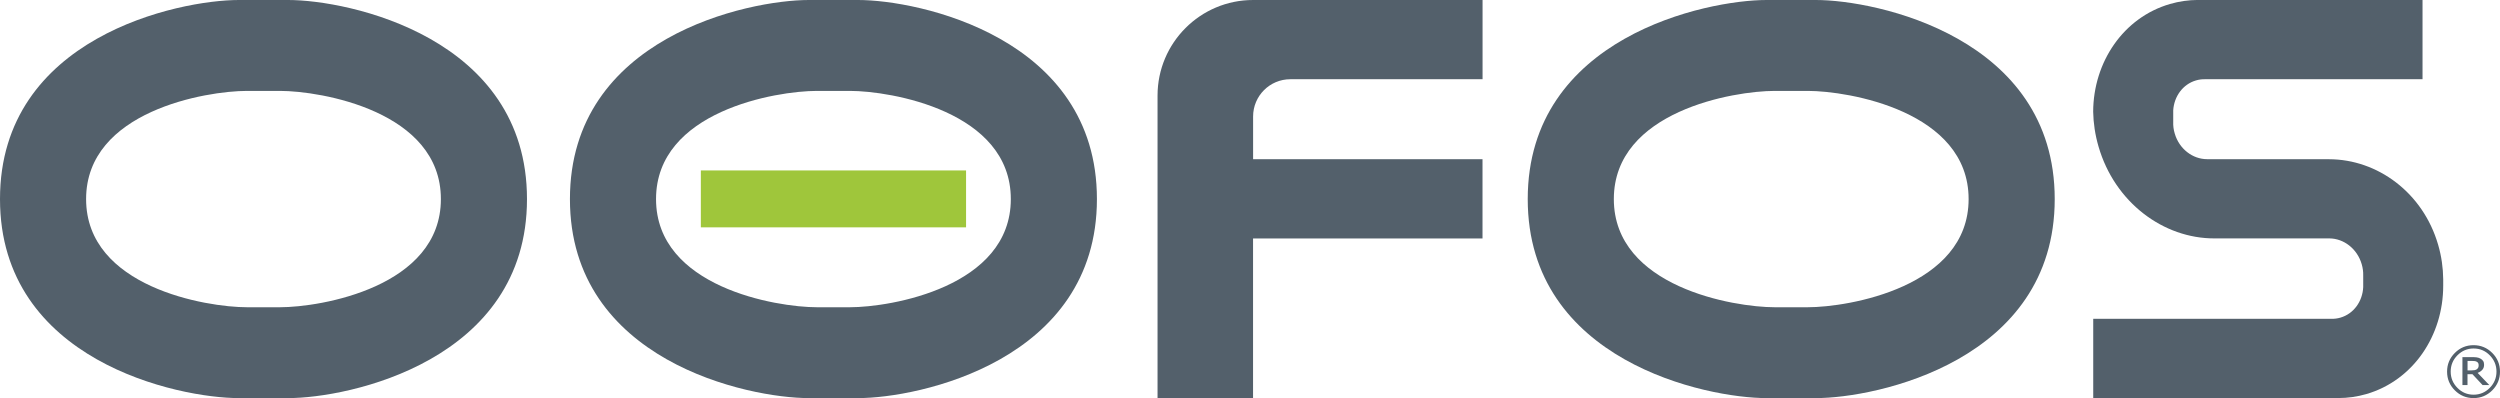
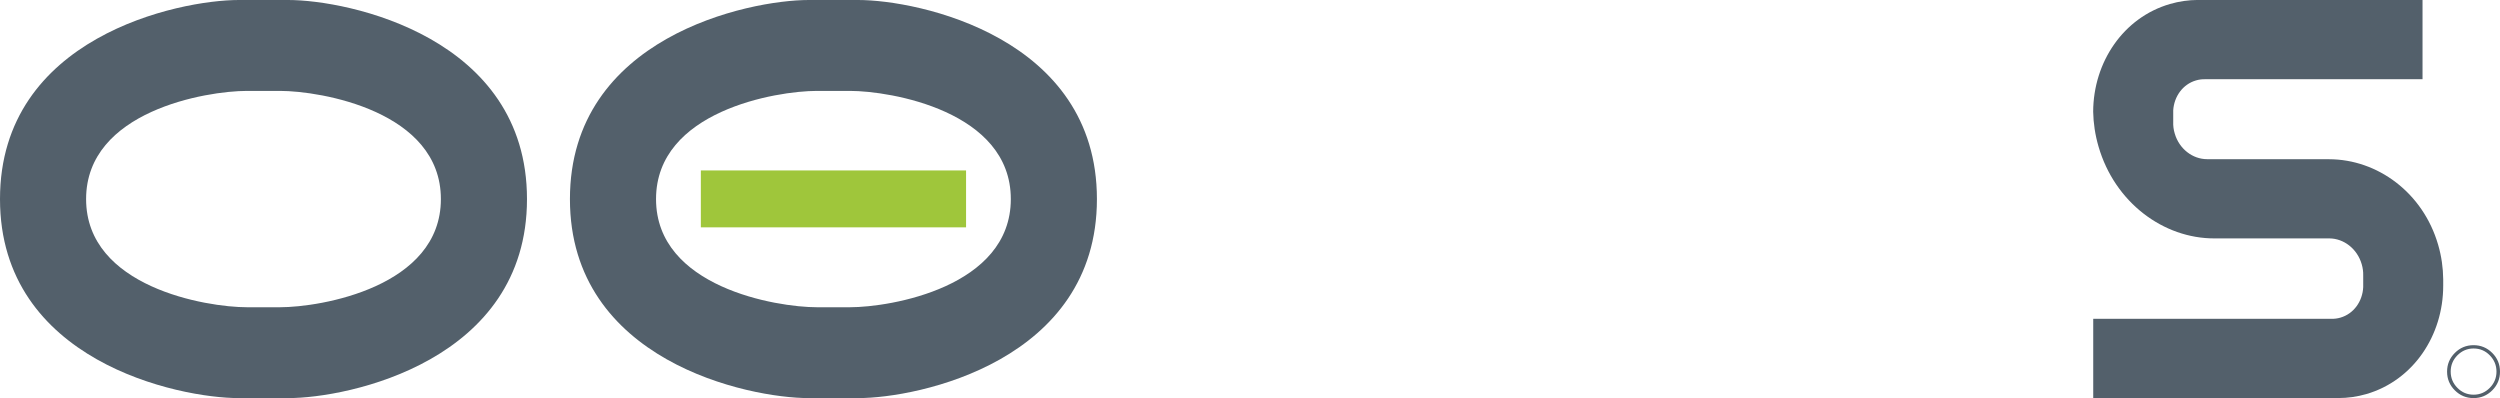
<svg xmlns="http://www.w3.org/2000/svg" id="_レイヤー_2" viewBox="0 0 483.74 77.03">
  <defs>
    <style>.cls-1{fill:#9fc63b;}.cls-2{fill:#53606b;}</style>
  </defs>
  <g id="Layer_1">
-     <path class="cls-2" d="M481.69,74.51h-1.32l-1.96-2.1h-.96v2.1h-.98v-5.41h1.84c.38,0,.68,.02,.92,.05,.24,.03,.48,.11,.71,.23,.25,.13,.43,.3,.55,.49,.12,.19,.17,.43,.17,.72,0,.38-.11,.7-.33,.95-.22,.26-.53,.46-.92,.61l2.27,2.37Zm-2.08-3.86c0-.14-.03-.27-.08-.38-.05-.11-.15-.2-.28-.27-.12-.07-.25-.11-.39-.13-.14-.02-.31-.03-.52-.03h-.88v1.83h.75c.24,0,.45-.02,.63-.05,.18-.04,.33-.1,.44-.19,.12-.1,.21-.21,.26-.33,.05-.12,.07-.27,.07-.45" />
    <path class="cls-2" d="M482.24,68.29c-1-1-2.21-1.5-3.62-1.5s-2.62,.5-3.62,1.5c-1,1-1.5,2.2-1.5,3.62s.5,2.62,1.5,3.62c1,1,2.21,1.5,3.62,1.5s2.62-.5,3.62-1.5c1-1,1.5-2.21,1.5-3.62s-.5-2.62-1.5-3.62m-.48,6.76c-.87,.88-1.91,1.32-3.13,1.32s-2.27-.44-3.13-1.32c-.87-.88-1.3-1.92-1.3-3.15s.43-2.27,1.3-3.15c.87-.87,1.91-1.32,3.13-1.32s2.27,.44,3.13,1.32c.86,.88,1.3,1.93,1.3,3.15s-.43,2.27-1.3,3.15" />
-     <path class="cls-2" d="M242.46,30.81h44.4v15.33h-44.4v30.89h-18.48V18.5C223.98,8.28,232.26,0,242.48,0h44.39V15.33h-37.19c-3.99,0-7.21,3.23-7.21,7.21v8.26Z" />
    <path class="cls-2" d="M450.67,30.81c9.35,.02,18.16,6.43,21.1,16.55,.65,2.23,.96,4.48,.98,6.67v1.25c.01,9.65-5.8,18.33-14.87,20.97-1.8,.52-3.62,.77-5.41,.77h-47.44v-15.33h46.09c.58,.01,1.16-.06,1.74-.23,2.59-.75,4.29-3.17,4.41-5.91,0-.05,0-2.18,0-2.23,.02-.72-.07-1.46-.29-2.2-.87-3-3.48-4.98-6.26-4.99h-22.18c-9.95,.05-19.36-6.99-22.48-17.76-.66-2.26-1-4.54-1.04-6.76,.04-9.6,5.84-18.22,14.87-20.84,1.79-.52,3.61-.77,5.41-.78h43.45V15.33h-42.1c-.57-.01-1.16,.06-1.73,.23-2.55,.74-4.24,3.1-4.41,5.78,0,.07,0,2.16,0,2.23-.03,.74,.06,1.5,.29,2.26,.87,3,3.48,4.97,6.26,4.97h23.62Z" />
    <path class="cls-2" d="M55.76,0h-9.55C34.58,0,0,7.17,0,38.52s34.58,38.51,46.21,38.51h9.55c11.63,0,46.21-7.17,46.21-38.51S67.39,0,55.76,0m-1.56,59.45h-6.43c-7.83,0-31.11-3.89-31.11-20.93s23.28-20.93,31.11-20.93h6.43c7.83,0,31.11,3.9,31.11,20.93s-23.28,20.93-31.11,20.93" />
    <path class="cls-2" d="M166.04,0h-9.55c-11.62,0-46.21,7.17-46.21,38.52s34.58,38.51,46.21,38.51h9.55c11.63,0,46.21-7.17,46.21-38.51S177.67,0,166.04,0m-1.56,59.45h-6.43c-7.82,0-31.11-3.89-31.11-20.93s23.28-20.93,31.11-20.93h6.43c7.83,0,31.11,3.9,31.11,20.93s-23.28,20.93-31.11,20.93" />
-     <path class="cls-2" d="M351.37,0h-9.55c-11.62,0-46.21,7.17-46.21,38.52s34.58,38.51,46.21,38.51h9.55c11.62,0,46.21-7.17,46.21-38.51S362.99,0,351.37,0m-1.56,59.45h-6.43c-7.83,0-31.11-3.89-31.11-20.93s23.28-20.93,31.11-20.93h6.43c7.83,0,31.11,3.9,31.11,20.93s-23.28,20.93-31.11,20.93" />
    <rect class="cls-1" x="135.61" y="32.98" width="51.32" height="11.01" />
  </g>
</svg>